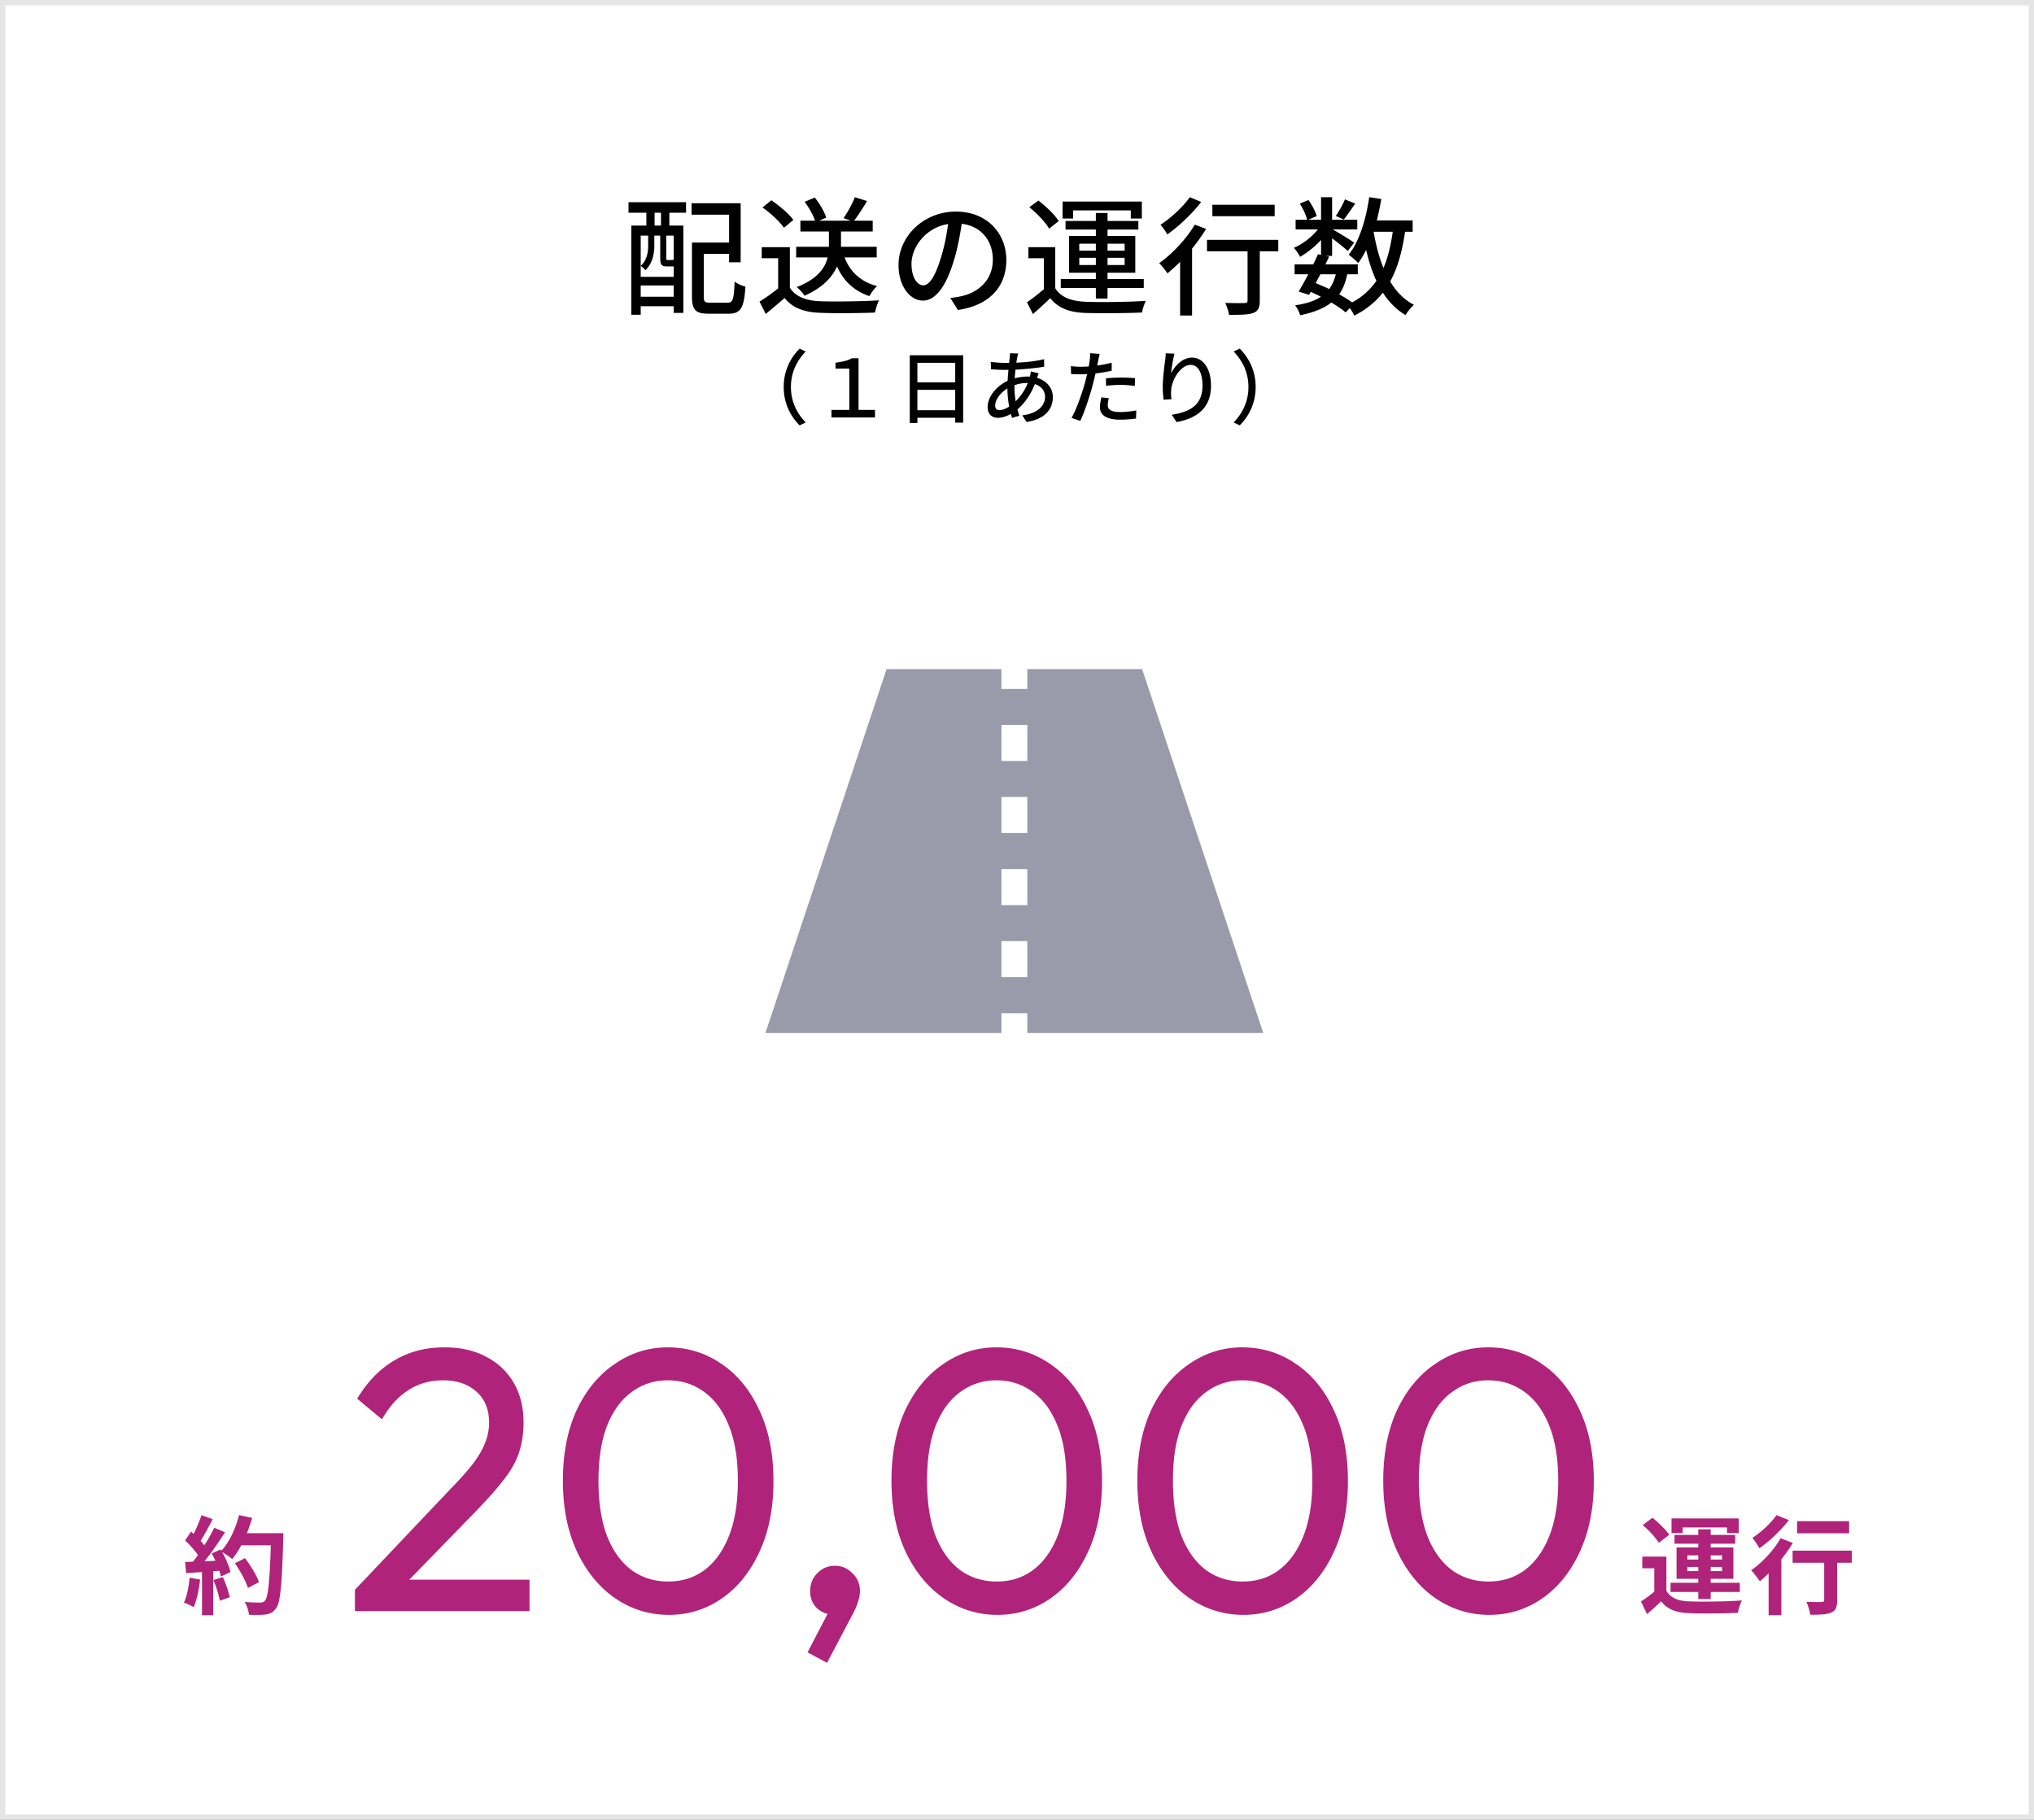
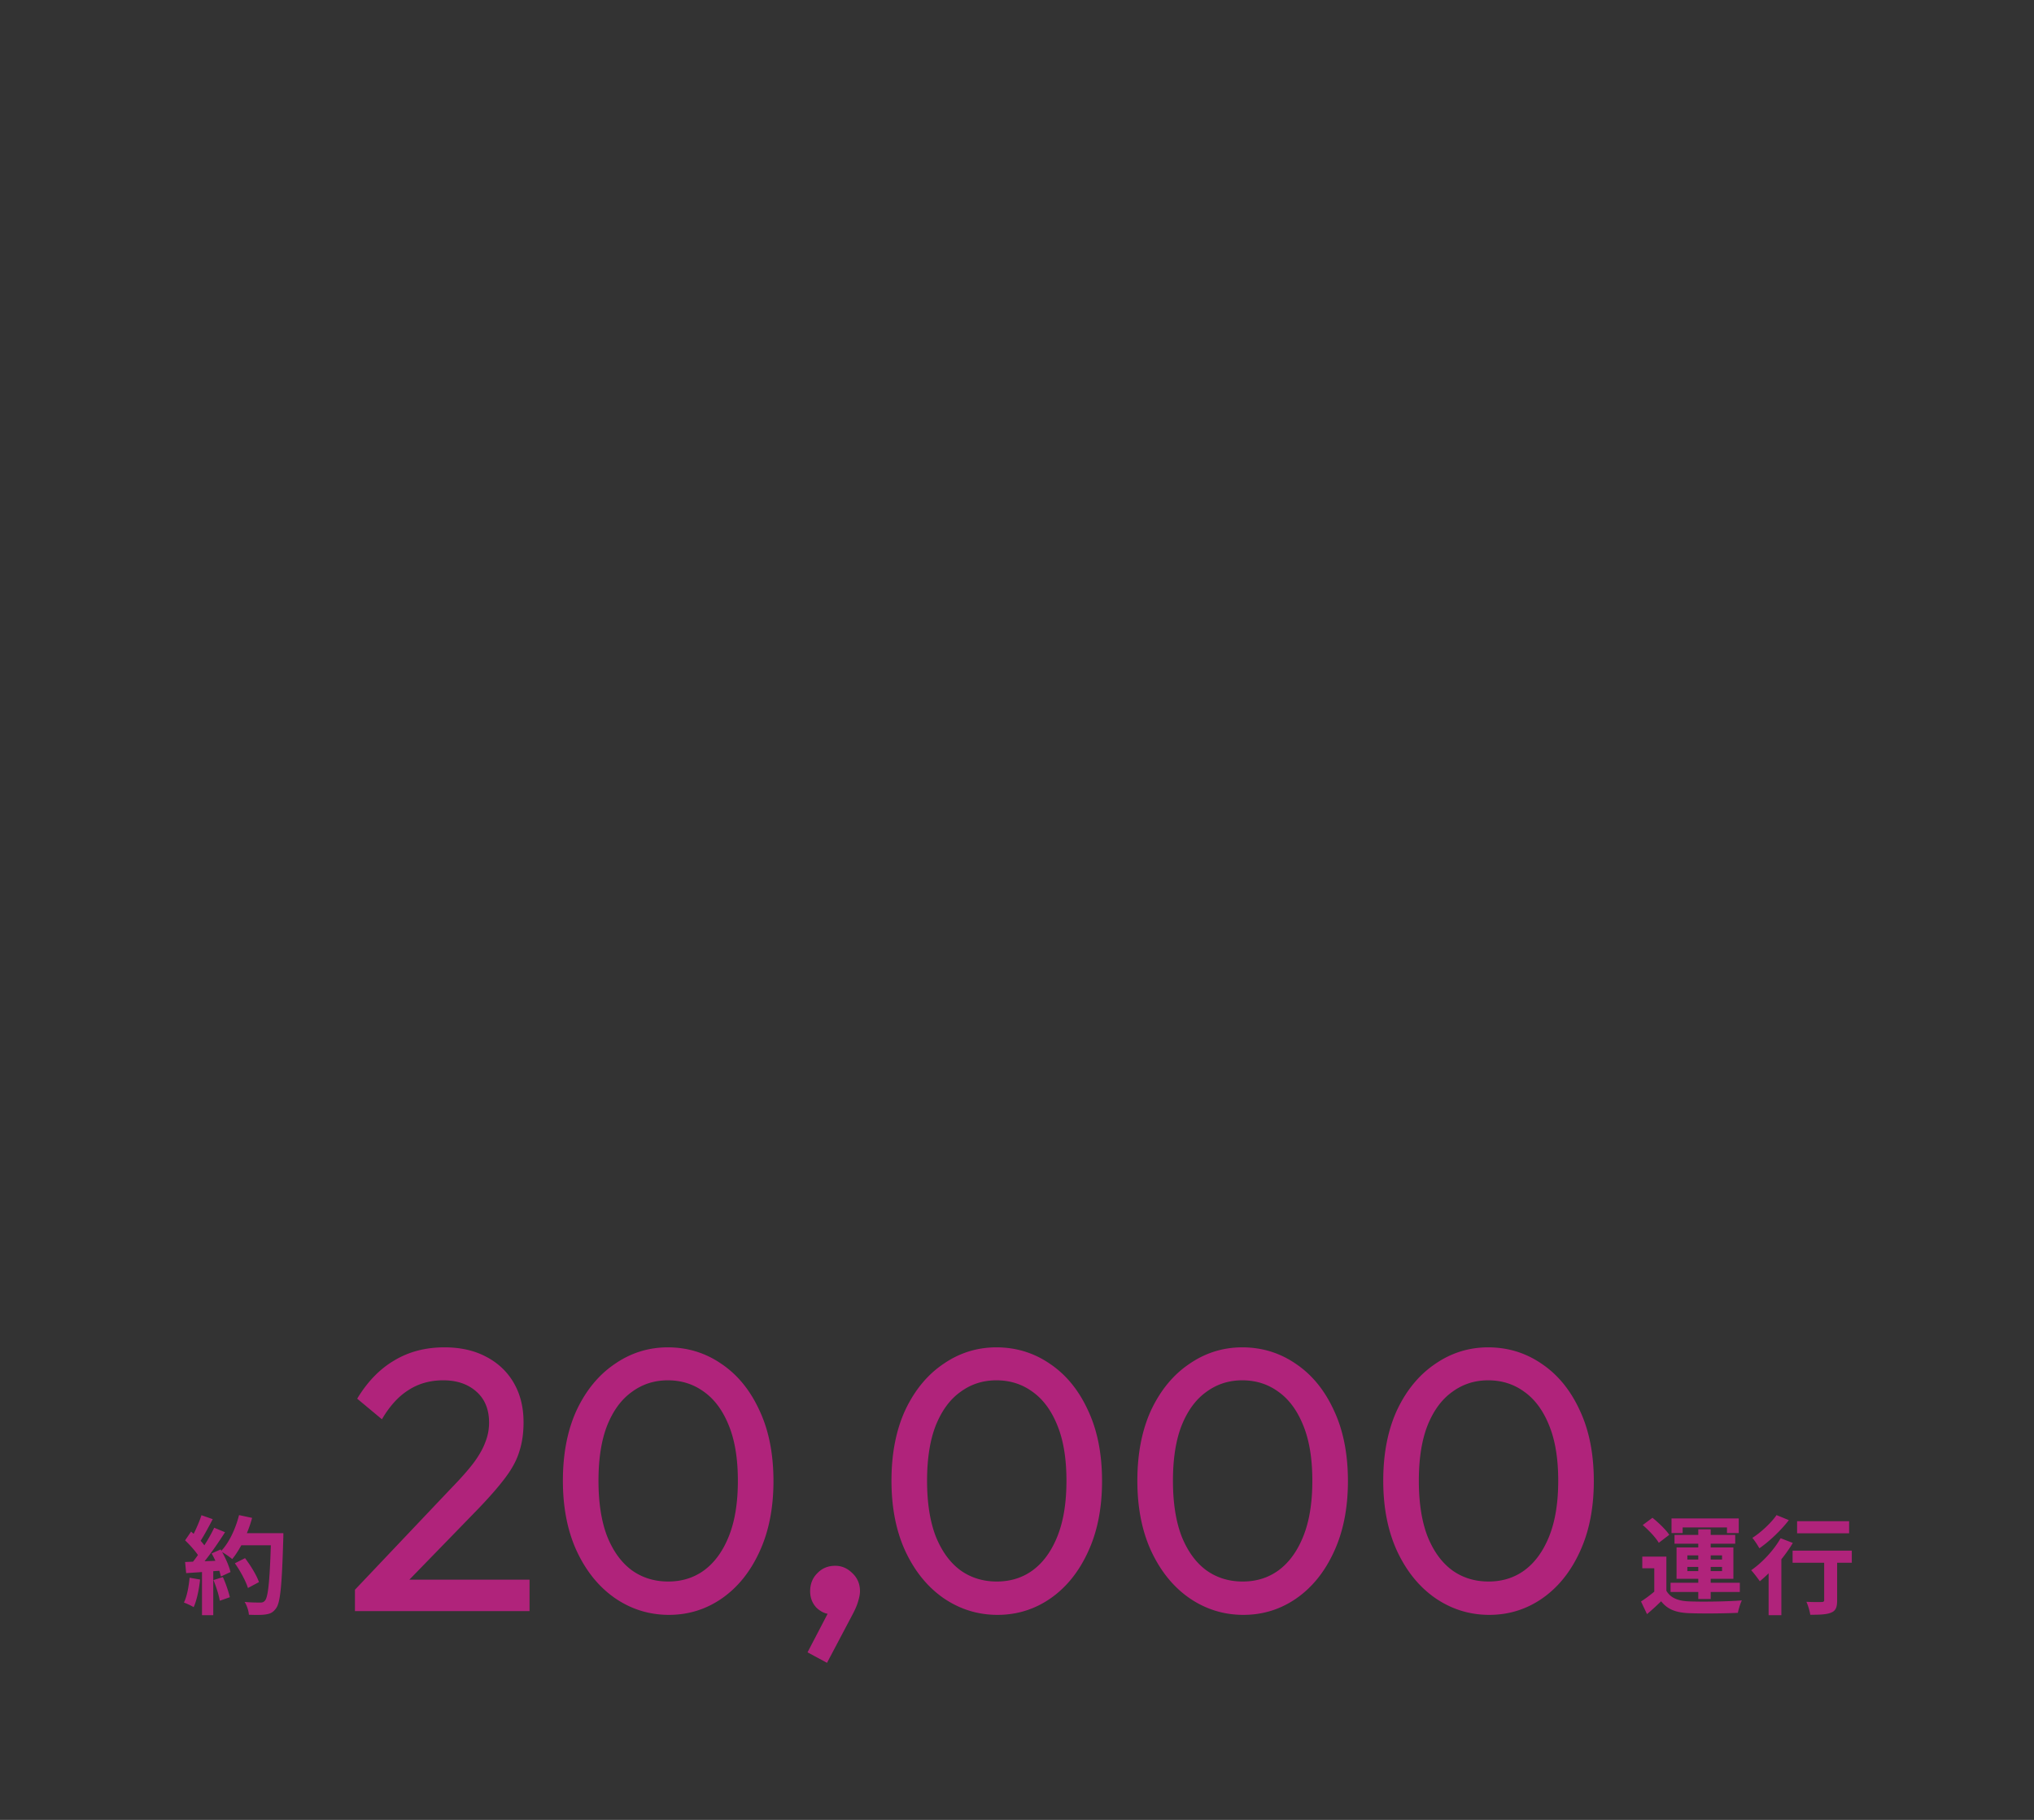
<svg xmlns="http://www.w3.org/2000/svg" width="380" height="340" fill="none">
  <rect width="100%" height="100%" fill="#333333" stroke="none" />
-   <path fill="#fff" stroke="#E5E5E5" d="M.5.5h379v339H.5z" />
  <path fill="#B0237B" d="M314.36 285.36v1.06h-2.08v-2.74h12.56v2.74h-2.2v-1.06zm.88 8.16h2.04v-.78h-2.04zm0-2.94v.78h2.04v-.78zm6.48 0h-2.12v.78h2.12zm0 2.94v-.78h-2.12v.78zm-4.44 5.22v-1.32h-5.18v-1.72h5.18v-.74h-4.06v-5.86h4.06v-.7h-4.44v-1.64h4.44v-1.04h2.32v1.04h4.58v1.64h-4.58v.7h4.24v5.86h-4.24v.74h5.44v1.72h-5.44v1.32zm-5.42-12-1.96 1.5c-.56-.98-1.88-2.36-3-3.32l1.82-1.36c1.12.9 2.5 2.22 3.14 3.18m-.54 4.08v6.38c.78 1.34 2.18 1.9 4.22 1.98 2.4.1 7.12.04 9.88-.18-.28.56-.62 1.66-.74 2.32-2.48.12-6.72.16-9.16.06-2.38-.1-3.98-.68-5.18-2.22-.8.78-1.62 1.54-2.64 2.4l-1.12-2.36c.78-.5 1.68-1.16 2.48-1.84V293h-2.24v-2.18zm34.14-6.62v2.26h-9.72v-2.26zm-13.56-1.14 2.3.94c-1.44 1.88-3.6 3.94-5.5 5.26-.3-.52-.9-1.48-1.32-1.94 1.66-1.06 3.56-2.86 4.52-4.26m.76 4.32 2.28.88c-.6 1.02-1.34 2.06-2.14 3.06v10.44h-2.38v-7.82c-.56.54-1.1 1.04-1.64 1.48-.34-.48-1.14-1.56-1.62-2.06 2.04-1.4 4.22-3.72 5.5-5.98m13.3 2.32v2.26h-2.74v7.02c0 1.28-.24 1.94-1.12 2.3-.84.36-2.12.4-3.9.4-.1-.7-.4-1.72-.72-2.42 1.14.06 2.46.06 2.82.04.36 0 .5-.08.5-.38v-6.96h-5.9v-2.26zm-279.65 7.31 17.92-18.9q2.73-2.8 4.27-4.83 1.54-2.1 2.17-3.85.7-1.75.7-3.64 0-3.71-2.38-5.81t-6.16-2.1q-3.71 0-6.51 1.82-2.8 1.75-4.97 5.46l-4.62-3.85q2.87-4.76 6.93-7.14 4.06-2.45 9.38-2.45 4.48 0 7.77 1.75 3.36 1.75 5.18 4.9t1.82 7.35q0 3.01-.77 5.39-.7 2.38-2.59 4.9-1.82 2.45-5.11 5.88L74.85 296.8zm0 3.99v-3.99l5.6-1.89h27.02V301zm58.661.7q-5.46 0-10.01-3.08-4.48-3.08-7.14-8.68-2.66-5.67-2.66-13.3t2.59-13.23q2.66-5.6 7.14-8.61 4.48-3.08 9.87-3.08 5.53 0 10.01 3.08 4.48 3.01 7.07 8.61 2.66 5.6 2.66 13.3 0 7.63-2.66 13.3-2.59 5.6-7.07 8.68-4.41 3.01-9.8 3.01m-.14-6.23q3.85 0 6.72-2.1 2.94-2.17 4.62-6.37t1.68-10.36-1.68-10.29q-1.68-4.2-4.62-6.3-2.94-2.17-6.79-2.17-3.78 0-6.72 2.17-2.94 2.1-4.62 6.3-1.61 4.13-1.61 10.29t1.61 10.36q1.68 4.2 4.62 6.37 2.94 2.1 6.79 2.1m26.034 13.23 4.34-8.33 2.24-.56a3.7 3.7 0 0 1-.91 1.26q-.49.49-1.26.49-1.47 0-2.73-1.19-1.19-1.26-1.19-3.08 0-2.03 1.33-3.36 1.329-1.4 3.36-1.4 1.82 0 3.22 1.4 1.4 1.33 1.4 3.36 0 .77-.35 1.89-.28 1.05-1.19 2.73l-4.62 8.75zm35.493-7q-5.46 0-10.01-3.08-4.48-3.08-7.14-8.68-2.66-5.67-2.66-13.3t2.59-13.23q2.66-5.6 7.14-8.61 4.479-3.08 9.87-3.08 5.53 0 10.01 3.08 4.48 3.01 7.07 8.61 2.66 5.6 2.66 13.3 0 7.63-2.66 13.3-2.59 5.6-7.07 8.68-4.41 3.01-9.8 3.01m-.14-6.23q3.849 0 6.72-2.1 2.94-2.17 4.62-6.37t1.68-10.36-1.68-10.29q-1.68-4.2-4.62-6.3-2.94-2.17-6.79-2.17-3.78 0-6.72 2.17-2.94 2.1-4.62 6.3-1.61 4.13-1.61 10.29t1.61 10.36q1.68 4.2 4.62 6.37 2.94 2.1 6.79 2.1m46.077 6.23q-5.46 0-10.01-3.08-4.479-3.08-7.14-8.68-2.66-5.67-2.66-13.3t2.59-13.23q2.661-5.6 7.14-8.61 4.48-3.08 9.87-3.08 5.53 0 10.01 3.08 4.48 3.01 7.07 8.61 2.66 5.6 2.66 13.3 0 7.63-2.66 13.3-2.59 5.6-7.07 8.68-4.41 3.01-9.8 3.01m-.14-6.23q3.85 0 6.72-2.1 2.94-2.17 4.62-6.37t1.68-10.36-1.68-10.29q-1.68-4.2-4.62-6.3-2.94-2.17-6.79-2.17-3.78 0-6.72 2.17-2.94 2.1-4.62 6.3-1.61 4.13-1.61 10.29t1.61 10.36q1.68 4.2 4.62 6.37 2.94 2.1 6.79 2.1m46.078 6.23q-5.46 0-10.01-3.08-4.48-3.08-7.14-8.68-2.66-5.67-2.66-13.3t2.59-13.23q2.66-5.6 7.14-8.61 4.479-3.08 9.87-3.08 5.53 0 10.01 3.08 4.48 3.01 7.07 8.61 2.66 5.6 2.66 13.3 0 7.63-2.66 13.3-2.59 5.6-7.07 8.68-4.41 3.01-9.8 3.01m-.14-6.23q3.849 0 6.72-2.1 2.94-2.17 4.62-6.37t1.68-10.36-1.68-10.29q-1.68-4.2-4.62-6.3-2.94-2.17-6.79-2.17-3.78 0-6.72 2.17-2.94 2.1-4.62 6.3-1.61 4.13-1.61 10.29t1.61 10.36q1.68 4.2 4.62 6.37 2.94 2.1 6.79 2.1m-242.673-.71 1.96.34c-.2 1.88-.62 3.88-1.2 5.16-.42-.26-1.3-.68-1.82-.86.58-1.18.9-2.96 1.06-4.64m4.46.44 1.76-.56c.54 1.18 1.06 2.74 1.3 3.76l-1.88.66c-.16-1.02-.68-2.64-1.18-3.86m6.24-8.76h6.82s0 .8-.02 1.1c-.26 8.76-.54 11.92-1.38 12.98-.56.76-1.08.98-1.92 1.1-.72.12-1.96.1-3.12.06-.04-.68-.36-1.72-.8-2.4 1.26.12 2.4.12 2.94.12.38 0 .6-.08.84-.34.6-.62.9-3.54 1.12-10.36h-5.52c-.54.98-1.1 1.86-1.7 2.58-.4-.36-1.28-.96-1.88-1.32.7 1.26 1.34 2.74 1.56 3.74l-1.8.84c-.06-.32-.16-.68-.28-1.08l-1.14.08v8.22h-2.1v-8.06l-2.96.2-.2-2.08 1.48-.06c.3-.38.62-.8.92-1.24-.58-.86-1.56-1.94-2.4-2.74l1.12-1.64.48.42c.56-1.1 1.12-2.44 1.46-3.48l2.1.74c-.72 1.38-1.54 2.92-2.26 4.04.26.28.5.58.7.84.72-1.12 1.36-2.28 1.84-3.28l2.02.84c-1.12 1.76-2.52 3.8-3.82 5.42l2.02-.08c-.22-.48-.46-.96-.7-1.38l1.68-.74.14.24c1.48-1.58 2.66-4.14 3.3-6.66l2.44.52c-.26.98-.6 1.94-.98 2.86m2.26 9.14-2.06 1.1c-.38-1.26-1.42-3.18-2.44-4.62l1.9-.96c1.04 1.38 2.18 3.22 2.6 4.48" />
  <g clip-path="url(#a)">
    <path fill="#fff" d="M143 125h93v68h-93z" />
    <path fill="#999BAA" d="M191.926 189.29V193h44.086l-22.639-68h-21.447v3.71h-4.839V125h-21.448L143 193h44.087v-3.71zm-4.839-53.856h4.839v6.737h-4.839zm0 13.461h4.839v6.737h-4.839zm0 13.473h4.839v6.737h-4.839zm0 13.461h4.839v6.737h-4.839z" />
  </g>
-   <path fill="#000" d="M123.492 42.144v-2.4h-1.2v2.4zm2.376 6.456v-4.584h-1.392v4.2c0 .312.024.36.264.36h.672c.24 0 .312-.024.336-.072a.4.4 0 0 1 .12.096m-6.168 6.84h6.168v-2.112H119.7zm0-11.424v7.704h6.168v-1.944h-1.248c-.984 0-1.272-.288-1.272-1.536v-4.224h-1.104v1.896c0 1.416-.312 3.264-1.656 4.56a4.7 4.7 0 0 0-.888-.792c1.2-1.128 1.392-2.592 1.392-3.792v-1.872zm-2.28-4.272v-1.968h10.752v1.968h-3.12v2.4h2.616v16.32h-1.8v-1.248H119.7V58.8h-1.752V42.144h2.808v-2.4zm15.264 16.8h3.264c.984 0 1.152-.6 1.296-3.936.504.408 1.416.792 2.016.936-.24 3.936-.84 5.064-3.144 5.064h-3.72c-2.376 0-3.12-.648-3.12-3.168V45.312h6.936v-5.208h-7.008v-2.136h9.168v11.04h-2.16v-1.584h-4.728v8.016c0 .936.192 1.104 1.2 1.104m31.104-8.448h-6c1.008 2.664 3.024 4.56 6.072 5.352-.504.432-1.128 1.32-1.44 1.872-2.904-.984-4.848-2.856-6.048-5.544-.864 1.968-2.616 3.936-6.072 5.472-.264-.456-.96-1.224-1.464-1.608 3.936-1.536 5.328-3.624 5.784-5.544h-5.88v-1.992h6.12v-2.856h-5.328v-2.016h2.736c-.336-1.032-1.128-2.448-1.944-3.528l1.896-.792c.912 1.128 1.824 2.688 2.136 3.744l-1.32.576h5.928l-1.368-.48c.744-1.056 1.656-2.712 2.112-3.912l2.28.72c-.792 1.32-1.68 2.712-2.424 3.672h3.48v2.016h-5.928v2.856h6.672zm-15.576-7.008-1.752 1.464c-.768-1.128-2.496-2.736-4.008-3.792l1.656-1.344c1.512 1.032 3.288 2.52 4.104 3.672m-.648 5.088v7.584c1.056 1.656 3.024 2.424 5.664 2.52 2.664.096 7.992.024 10.992-.168-.264.528-.624 1.584-.744 2.28-2.712.12-7.536.168-10.272.048-3.048-.12-5.112-.912-6.624-2.76-1.128.984-2.28 1.944-3.528 2.976l-1.152-2.304a36 36 0 0 0 3.48-2.472v-5.64h-3.072v-2.064zm40.44 2.4c0 5.04-3.216 8.496-9.048 9.336l-1.416-2.256a15 15 0 0 0 2.136-.336c3.072-.696 5.808-2.952 5.808-6.816 0-3.48-2.112-6.24-5.808-6.696-.336 2.16-.744 4.488-1.44 6.744-1.44 4.896-3.432 7.608-5.808 7.608s-4.56-2.64-4.56-6.648c0-5.376 4.704-9.984 10.728-9.984 5.76 0 9.408 4.032 9.408 9.048m-17.712.696c0 2.76 1.176 4.032 2.208 4.032 1.08 0 2.208-1.56 3.312-5.256.6-1.896 1.032-4.08 1.32-6.192-4.32.696-6.84 4.44-6.84 7.416m30.192-9.96v1.512h-1.968v-3.168h14.808v3.168h-2.064v-1.512zm1.152 10.2h3.096v-1.344h-3.096zm0-3.984v1.296h3.096v-1.296zm8.472 0h-3.192v1.296h3.192zm0 3.984v-1.344h-3.192v1.344zm-5.376 6.264v-1.968h-6.552v-1.68h6.552v-1.176h-5.016v-6.864h5.016v-1.2h-5.664V41.28h5.664v-1.488h2.184v1.488h5.76v1.608h-5.76v1.2h5.184v6.864h-5.184v1.176h6.768v1.68h-6.768v1.968zm-6.936-14.472-1.8 1.416c-.672-1.2-2.28-2.856-3.696-4.008l1.704-1.248c1.392 1.08 3.072 2.664 3.792 3.84m-.648 4.872v7.68c1.032 1.656 2.928 2.4 5.592 2.52 2.712.12 8.28.048 11.328-.168-.264.504-.6 1.536-.72 2.184-2.76.12-7.848.168-10.632.072-2.976-.12-5.04-.912-6.504-2.76a82 82 0 0 1-3.24 2.976l-1.104-2.208c.96-.648 2.136-1.56 3.144-2.448V48.24h-2.88v-2.064zm40.992-7.92v2.136H226.5v-2.136zm-15.864-1.416 2.136.888c-1.632 2.136-4.128 4.512-6.336 6.072-.264-.504-.864-1.368-1.272-1.8 1.992-1.296 4.296-3.432 5.472-5.16m.936 5.136 2.112.792a32 32 0 0 1-2.616 3.672v12.504h-2.232V48.912a32 32 0 0 1-2.376 2.16c-.288-.48-1.08-1.464-1.536-1.896 2.448-1.752 5.04-4.488 6.648-7.2m15.6 2.832v2.136h-3.456v9.24c0 1.272-.288 1.92-1.2 2.28-.888.336-2.304.36-4.536.36-.096-.648-.408-1.584-.72-2.232 1.536.048 3.144.048 3.576.024.456 0 .6-.12.6-.456v-9.216h-7.584v-2.136zm12.456-7.56 1.92.792c-.768 1.08-1.536 2.232-2.136 2.976l-1.488-.672c.576-.84 1.32-2.16 1.704-3.096m8.928 6.048h-3.576c.432 2.448 1.008 4.752 1.848 6.768.816-1.92 1.368-4.176 1.728-6.768m-10.632 7.944h-2.88c-.312.552-.6 1.128-.888 1.656.84.336 1.704.696 2.52 1.104.576-.744.96-1.656 1.248-2.76m14.352-7.944H262.5c-.552 3.72-1.392 6.792-2.784 9.288 1.128 1.896 2.592 3.408 4.44 4.368-.504.432-1.224 1.296-1.56 1.92-1.728-1.032-3.12-2.448-4.248-4.2-1.368 1.752-3.12 3.168-5.328 4.296-.168-.36-.504-.936-.84-1.416l-.792.816c-.672-.6-1.608-1.224-2.664-1.848-1.392 1.104-3.288 1.848-5.832 2.376-.144-.6-.552-1.416-.96-1.848 2.088-.312 3.672-.816 4.848-1.608a46 46 0 0 0-1.896-.912l-.312.552-1.944-.6c.528-.888 1.152-2.04 1.8-3.24h-2.568v-1.848h3.48c.336-.648.624-1.296.888-1.896l.576.12v-2.784c-1.152 1.248-2.568 2.376-3.912 3.144-.264-.504-.768-1.248-1.176-1.68 1.608-.648 3.336-1.992 4.488-3.432h-4.152v-1.8h2.16c-.192-.84-.792-2.088-1.368-3.024l1.608-.672c.672.912 1.296 2.16 1.536 3l-1.584.696h2.4V36.84h2.064v4.224h4.704v1.8h-4.584c1.08.6 3.408 2.04 4.008 2.472l-1.2 1.56c-.576-.552-1.848-1.56-2.928-2.376v3.288h-1.2l.648.144c-.216.456-.456.936-.696 1.44h6.048v1.848H251.7c-.312 1.488-.792 2.736-1.512 3.744a26 26 0 0 1 2.424 1.512 12.75 12.75 0 0 0 4.536-4.032c-.816-1.704-1.416-3.648-1.92-5.76-.456.888-.936 1.728-1.488 2.448-.336-.408-1.272-1.2-1.776-1.56 1.992-2.496 3.216-6.528 3.84-10.752l2.256.336c-.24 1.368-.504 2.712-.84 4.008h6.696zM146.415 72.3c0-3.045 1.26-5.445 2.97-7.17l1.14.54c-1.635 1.71-2.76 3.87-2.76 6.63s1.125 4.92 2.76 6.63l-1.14.54c-1.71-1.725-2.97-4.125-2.97-7.17m8.925 5.7v-1.425h3.33v-7.71h-2.58V67.77c1.305-.21 2.265-.345 3.015-.84h1.29v9.645h3.075V78zm16.05-1.365h7.065v-3.81h-7.065zm7.065-8.85h-7.065v3.66h7.065zm-8.49-1.41h9.975V78.96h-1.485v-.915h-7.065v.975h-1.425zm20.265-.33a6 6 0 0 0-.18.72c-.06.285-.12.63-.18.99 1.875-.075 3.6-.27 5.19-.645l.015 1.395c-1.515.27-3.525.465-5.37.555-.045.51-.09 1.065-.135 1.62.795-.21 1.65-.33 2.4-.33.15 0 .3 0 .435.015.075-.27.15-.72.18-.975l1.47.36c-.09.195-.21.57-.315.84 1.815.54 2.955 1.905 2.955 3.6 0 2.145-1.335 4.095-4.905 4.65l-.81-1.245c2.79-.315 4.26-1.74 4.26-3.465 0-1.05-.66-1.98-1.905-2.37-.825 2.085-2.04 3.72-3.255 4.725.105.42.24.81.36 1.185l-1.365.405c-.075-.225-.15-.465-.225-.735-.78.435-1.635.72-2.445.72-1.035 0-1.89-.63-1.89-2.01 0-1.935 1.65-3.93 3.735-4.905.03-.69.09-1.395.15-2.04h-.735c-.705 0-1.875-.075-2.52-.105l-.045-1.395c.525.09 1.845.195 2.61.195h.825c.03-.375.075-.705.105-1.005.03-.27.045-.585.045-.795zm-.705 6.285c0 .96.09 1.83.225 2.64a9.8 9.8 0 0 0 2.265-3.42h-.105a7 7 0 0 0-2.385.42zm-3.6 3.45c0 .555.255.84.795.84.51 0 1.155-.225 1.815-.66-.195-1.065-.33-2.28-.33-3.39-1.335.81-2.28 2.13-2.28 3.21m21.225-1.395c-.12.465-.195.93-.195 1.305 0 .675.405 1.29 2.325 1.29.99 0 2.01-.12 3-.3l-.045 1.515c-.825.105-1.83.21-2.97.21-2.445 0-3.765-.795-3.765-2.28 0-.63.12-1.26.255-1.875zm-1.71-8.265c-.09.375-.225.99-.285 1.29-.045.255-.105.555-.18.885a26 26 0 0 0 2.715-.525v1.485c-.945.225-1.995.39-3.015.51-.15.645-.315 1.335-.48 1.965-.54 2.115-1.56 5.205-2.37 6.9l-1.635-.555c.885-1.53 1.98-4.62 2.55-6.72.12-.465.24-.96.36-1.455-.435.015-.84.03-1.215.03-.69 0-1.245-.015-1.785-.06l-.03-1.47c.735.09 1.26.12 1.83.12.465 0 .975-.015 1.5-.06.075-.45.15-.84.18-1.125.075-.465.09-1.02.06-1.35zm1.185 4.56c.81-.075 1.845-.135 2.805-.135.87 0 1.77.03 2.625.12l-.045 1.44a19 19 0 0 0-2.55-.195c-.975 0-1.89.06-2.835.165zm12.795-4.605c-.255.945-.555 2.76-.645 3.705.66-1.365 2.1-2.97 3.915-2.97 2.04 0 3.555 2.01 3.555 5.235 0 4.185-2.61 6.105-6.435 6.81l-.9-1.365c3.285-.51 5.745-1.725 5.745-5.445 0-2.34-.795-3.87-2.22-3.87-1.83 0-3.495 2.7-3.63 4.68a7 7 0 0 0 .06 1.725l-1.47.105c-.075-.57-.165-1.44-.165-2.43 0-1.41.24-3.465.435-4.83.075-.51.105-1.005.12-1.425zm15.165 6.225c0 3.045-1.26 5.445-2.97 7.17l-1.14-.54c1.635-1.71 2.76-3.87 2.76-6.63s-1.125-4.92-2.76-6.63l1.14-.54c1.71 1.725 2.97 4.125 2.97 7.17" />
  <defs>
    <clipPath id="a">
-       <path fill="#fff" d="M143 125h93v68h-93z" />
-     </clipPath>
+       </clipPath>
  </defs>
</svg>